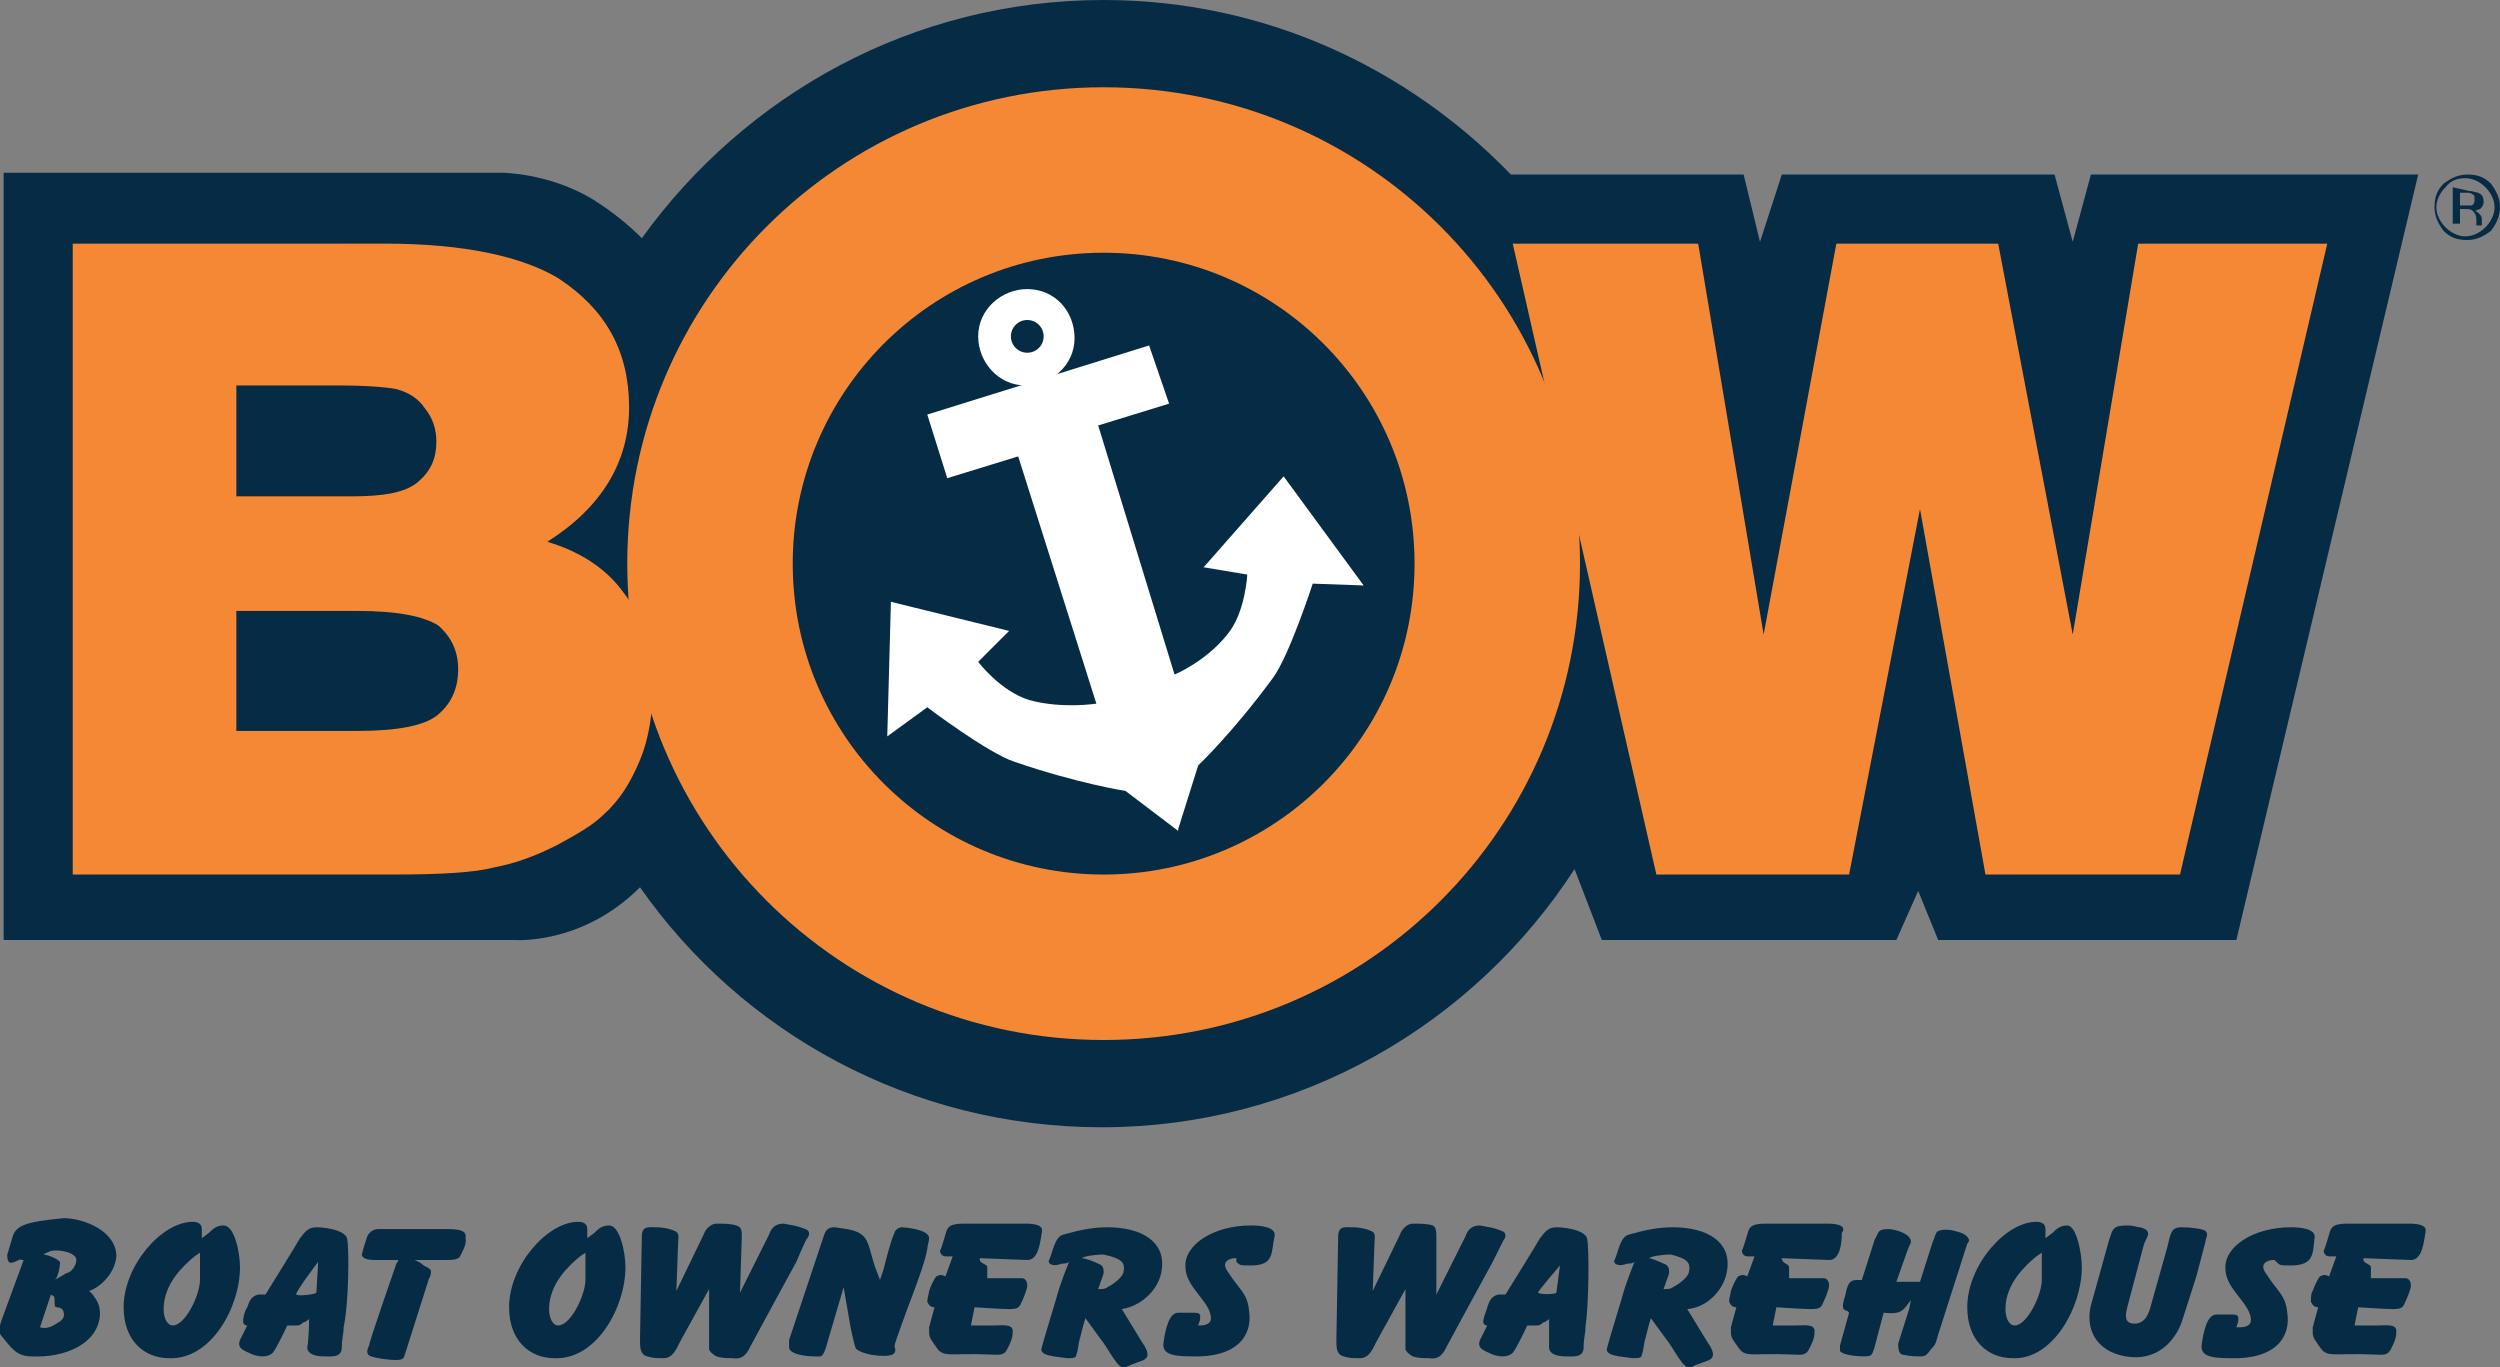
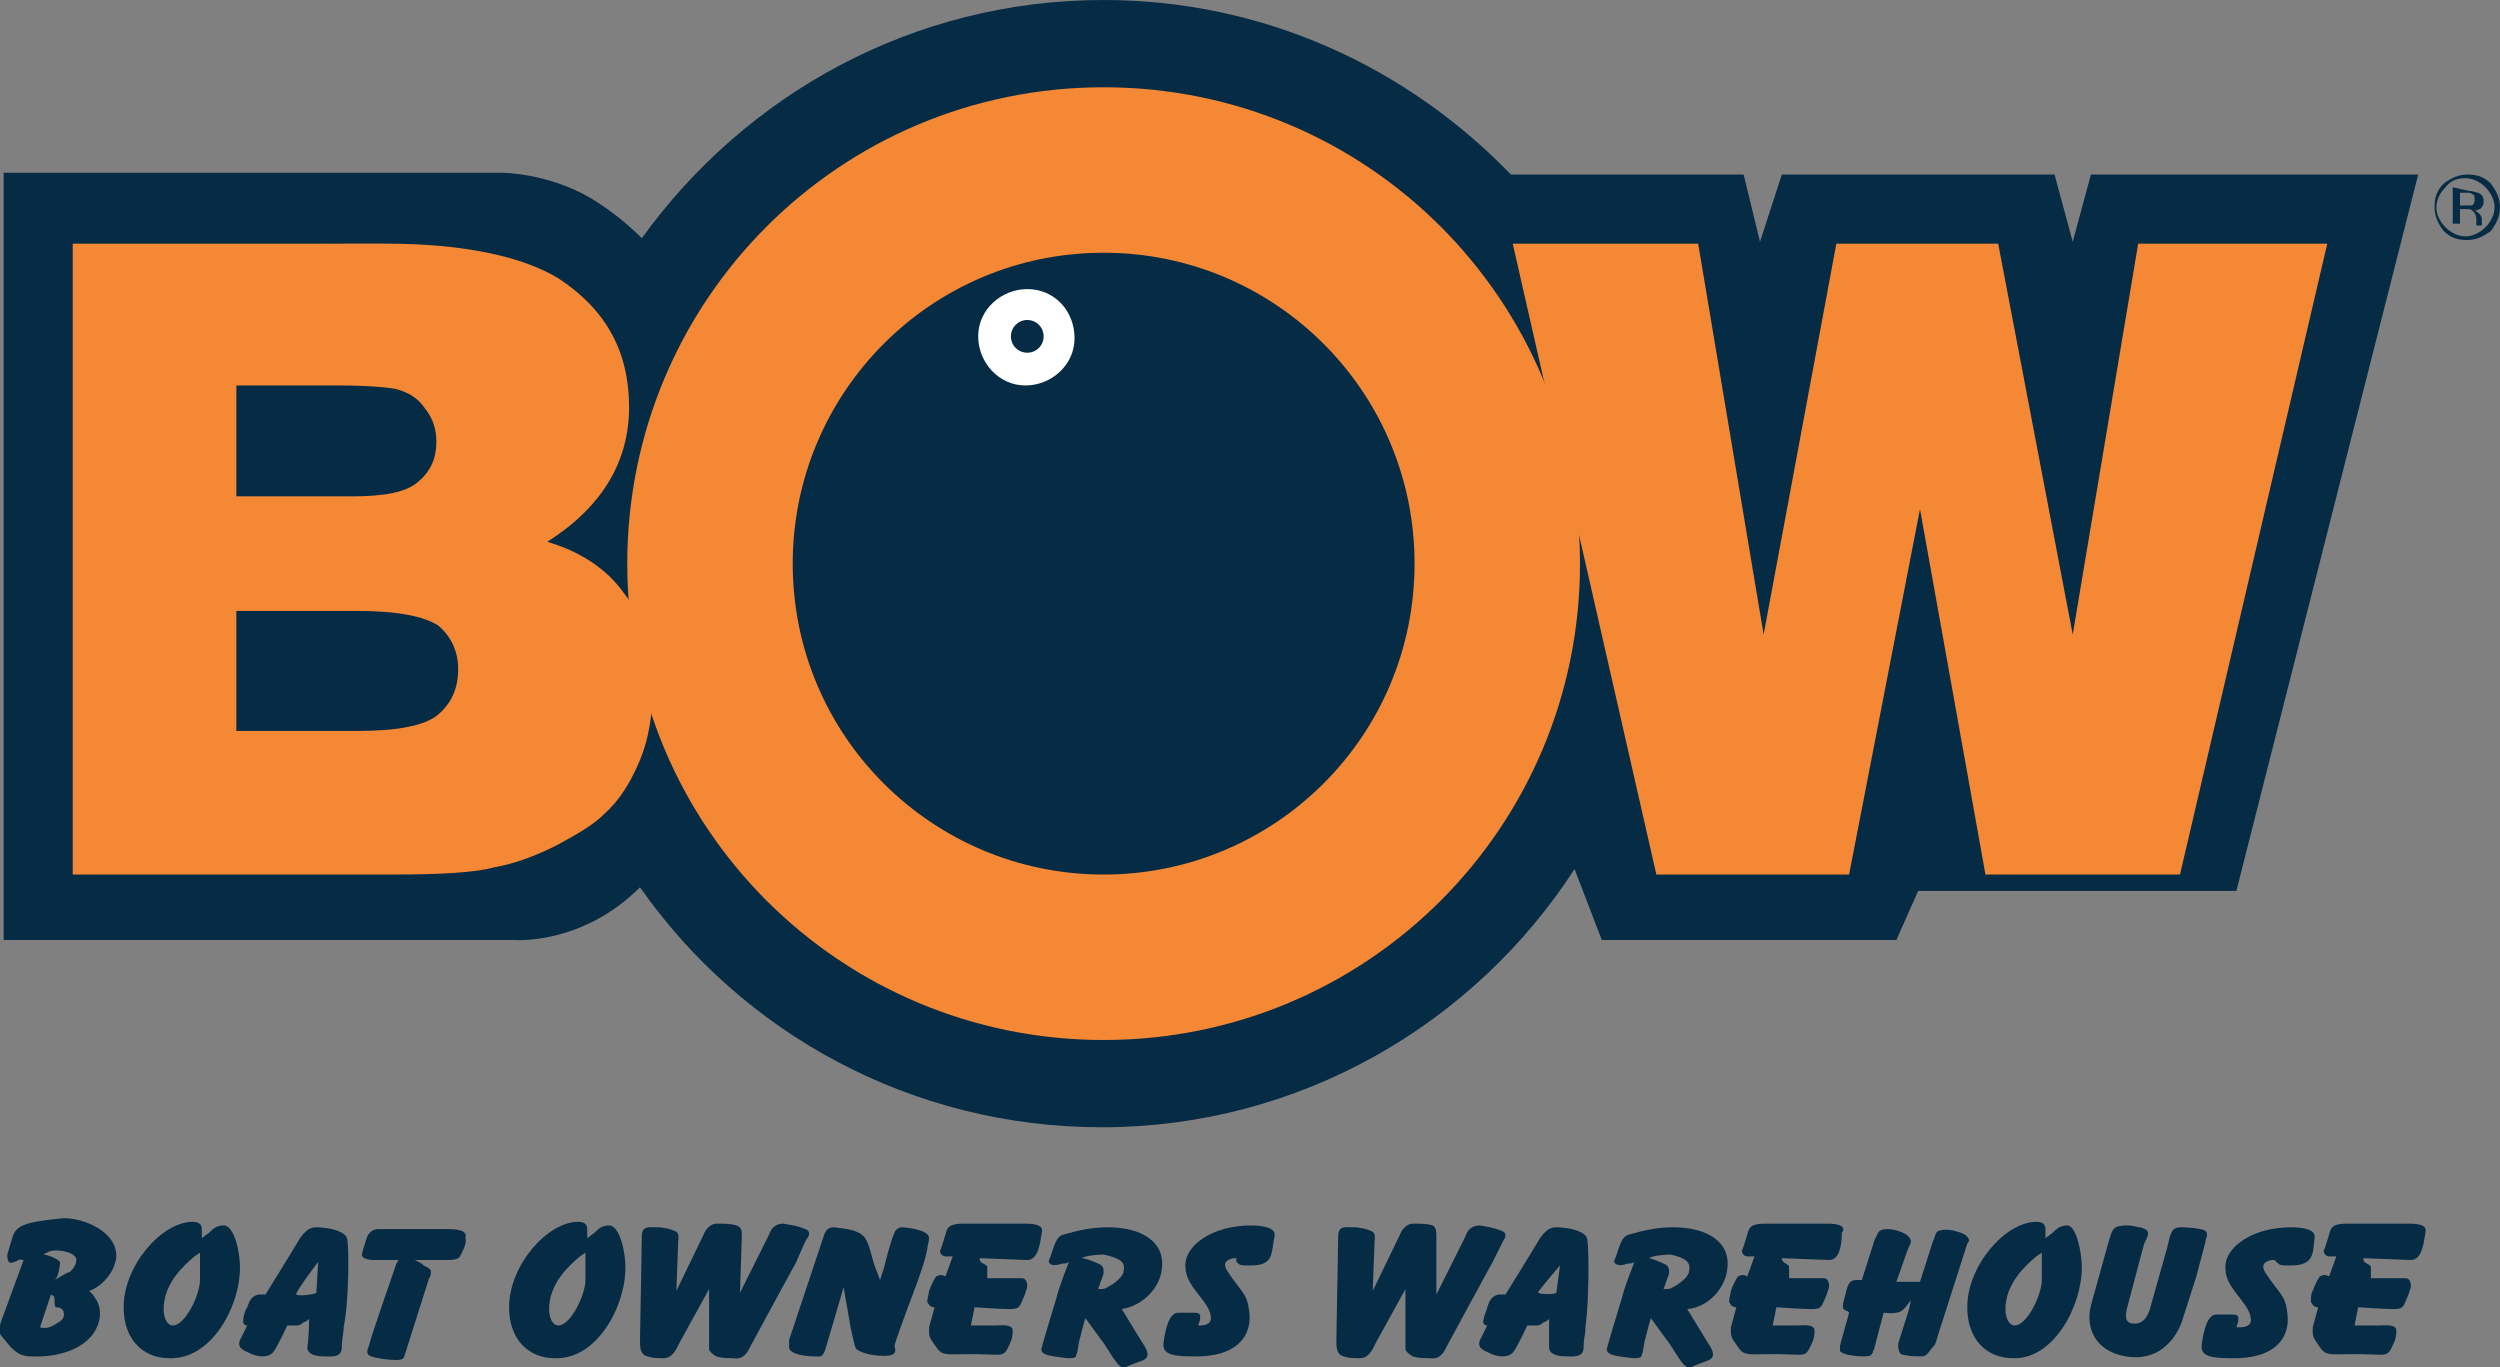
<svg xmlns="http://www.w3.org/2000/svg" id="Layer_1" x="0px" y="0px" viewBox="0 0 137.5 75.2" style="enable-background:new 0 0 137.5 75.2;" xml:space="preserve">
  <rect x="0" y="0" width="137.5" height="75.2" fill="#808080" stroke="none" />
  <style type="text/css">	.st0{fill:#062B45;}	.st1{fill:#F58834;}	.st2{fill:#FFFFFF;}</style>
  <g id="Layer_x0020_1">
-     <path class="st0" d="M115,9.6l-1,3.7l-1-3.7H98l-1.2,3.7l-0.9-3.7H83.1C77.4,3.7,69.5,0,60.7,0C50.2,0,41,5.2,35.3,13.1  c-0.6-0.6-1.5-1.4-2.8-2.2c-2.4-1.4-4.9-1.4-4.9-1.4H0.2v42.2h28.1c0,0,3.7,0.3,6.9-2.9c0,0,0,0,0,0c5.6,8,14.9,13.2,25.4,13.2  c10.9,0,20.5-5.7,26-14.2l1.5,3.9h16.2l1.2-2.7l1.1,2.7H123L133,9.6L115,9.6L115,9.6z" />
+     <path class="st0" d="M115,9.6l-1,3.7l-1-3.7H98l-1.2,3.7l-0.9-3.7H83.1C77.4,3.7,69.5,0,60.7,0C50.2,0,41,5.2,35.3,13.1  c-0.6-0.6-1.5-1.4-2.8-2.2c-2.4-1.4-4.9-1.4-4.9-1.4H0.2v42.2h28.1c0,0,3.7,0.3,6.9-2.9c0,0,0,0,0,0c5.6,8,14.9,13.2,25.4,13.2  c10.9,0,20.5-5.7,26-14.2l1.5,3.9h16.2l1.2-2.7H123L133,9.6L115,9.6L115,9.6z" />
    <path class="st1" d="M19.6,33.6c2.3,0,3.7,0.3,4.5,0.8c0.7,0.6,1.1,1.4,1.1,2.4c0,1.1-0.4,1.9-1.1,2.5c-0.7,0.6-2.2,0.9-4.4,0.9H13  v-6.6C13,33.6,19.6,33.6,19.6,33.6z M21.5,48.1c2.7,0,4.6-0.1,5.7-0.4c1.1-0.2,2.2-0.6,3.4-1.2c1.1-0.6,2-1.1,2.6-1.7  c0.9-0.8,1.5-1.8,2-3s0.7-2.6,0.7-4c0-2.1-0.5-3.8-1.6-5.2c-1-1.4-2.5-2.3-4.2-2.8c3-1.9,4.5-4.4,4.5-7.4c0-3.1-1.3-5.4-3.9-7.1  c-2-1.2-5.2-1.9-9.5-1.9H4v34.7H21.5L21.5,48.1z M18.6,21.2c1.6,0,2.7,0.1,3.2,0.2c0.7,0.2,1.2,0.5,1.6,1.1  c0.4,0.5,0.6,1.1,0.6,1.8c0,0.9-0.3,1.6-1,2.2c-0.7,0.6-1.9,0.8-3.7,0.8H13v-6.1C13,21.2,18.6,21.2,18.6,21.2z" />
    <polygon class="st1" points="83.2,13.4 93.4,13.4 97,34.9 101,13.4 109.9,13.4 114,34.9 117.6,13.4 128,13.4 119.9,48.1   109.2,48.1 105.6,28 101.7,48.1 91.1,48.1  " />
    <path class="st1" d="M60.7,13.9c-9.5,0-17.1,7.7-17.1,17.1c0,9.5,7.7,17.1,17.1,17.1S77.8,40.5,77.8,31  C77.8,21.5,70.1,13.9,60.7,13.9z M86.9,31c0,14.5-11.7,26.2-26.2,26.2S34.5,45.5,34.5,31S46.2,4.8,60.7,4.8S86.9,16.5,86.9,31z" />
-     <path class="st2" d="M57.1,20.9L51,22.8l1.1,3.5l3.9-1.2l4.3,13.6c0,0-1.9,0.3-3.7-0.2c-1.6-0.5-2.8-2.1-2.8-2.1l1.7-1.7L49,33.1  l-0.2,7.4l2.2-1.6c0,0,3.3,2.5,4.8,3c3.5,1.2,6.1,1.6,6.1,1.6l2.9,2.2l0,0.1l0-0.1l0,0l0-0.1l1.1-3.5c0,0,1.9-1.8,4.1-4.8  c0.9-1.2,2.2-5.2,2.2-5.2l2.8,0.1l-4.4-6l-4.4,5l2.4,0.4c0,0-0.1,2.1-1.1,3.3c-1.2,1.5-2.9,2.2-2.9,2.2l-4.2-13.7l3.9-1.2L63.2,19  L57.1,20.9L57.1,20.9L57.1,20.9z" />
    <path class="st2" d="M59.1,18.6c0,1.5-1.3,2.6-2.7,2.6c-1.5,0-2.6-1.3-2.6-2.7c0-1.5,1.3-2.6,2.7-2.6C58,15.9,59.1,17.1,59.1,18.6z  " />
    <path class="st0" d="M57.4,18.5c0,0.5-0.4,0.9-0.9,0.9s-0.9-0.4-0.9-0.9c0-0.5,0.4-0.9,0.9-0.9S57.4,18,57.4,18.5z" />
    <path class="st0" d="M134.9,10.3v2h0.4v-0.8h0.3c0.2,0,0.3,0,0.4,0.1c0.1,0.1,0.2,0.2,0.2,0.5v0.2l0,0.1c0,0,0,0,0,0c0,0,0,0,0,0  h0.3l0,0c0,0,0-0.1,0-0.1c0-0.1,0-0.1,0-0.1v-0.1c0-0.1,0-0.2-0.1-0.3c-0.1-0.1-0.2-0.2-0.3-0.2c0.1,0,0.2-0.1,0.3-0.1  c0.1-0.1,0.2-0.2,0.2-0.4c0-0.3-0.1-0.4-0.3-0.5c-0.1,0-0.3-0.1-0.5-0.1L134.9,10.3L134.9,10.3z M136.1,11c0,0.2-0.1,0.3-0.2,0.3  c-0.1,0-0.2,0-0.3,0h-0.3v-0.7h0.3c0.2,0,0.3,0,0.4,0.1C136.1,10.7,136.1,10.8,136.1,11L136.1,11z M137.5,11.4  c0-0.5-0.2-0.9-0.5-1.3c-0.4-0.4-0.8-0.5-1.3-0.5c-0.5,0-0.9,0.2-1.3,0.5c-0.4,0.4-0.5,0.8-0.5,1.3c0,0.5,0.2,0.9,0.5,1.3  c0.4,0.4,0.8,0.5,1.3,0.5c0.5,0,0.9-0.2,1.3-0.5C137.3,12.3,137.5,11.9,137.5,11.4z M135.6,9.8c0.4,0,0.8,0.2,1.1,0.5  c0.3,0.3,0.5,0.7,0.5,1.1c0,0.4-0.2,0.8-0.5,1.1c-0.3,0.3-0.7,0.5-1.1,0.5c-0.4,0-0.8-0.2-1.1-0.5c-0.3-0.3-0.5-0.7-0.5-1.1  c0-0.4,0.2-0.8,0.5-1.1C134.8,9.9,135.2,9.8,135.6,9.8z" />
    <g id="_2661171963664">
      <path class="st0" d="M3.5,72.2c0.1,0.3-0.2,0.5-0.4,0.6C2.8,73,2.5,73.1,2.2,73l0.6-1.8c0.1,0.1,0.2,0,0.2,0.3   c0,0.2,0,0.4,0.1,0.4C3.3,71.9,3.5,72,3.5,72.2z M6.4,69.1c0-1.4-1.8-2.1-2.9-2.1c-2.1,0.2-2.6,0.4-2.8,1l-0.3,1   c0,0.2,0,0.6,0.4,0.4c0.1,0,0.3-0.2,0.4-0.1l0.1,0l-1.1,3c-0.1,0.3-0.4,0.9-0.1,1.2c0.5,0.6,0.8,1.1,1.6,1.1   c1.9,0.1,3.7-0.7,3.8-2.3c0-0.6-0.2-0.8-0.4-1.1L4.9,71C5.3,70.9,6.3,70.2,6.4,69.1L6.4,69.1z M4.2,69.3c0,0.3-0.3,0.7-0.5,0.7   L3,70.4c0.2-0.1,0.3-0.8,0.3-0.9C3.4,69.3,2.6,69,2.4,69c0.1-0.1,0.2-0.1,0.4-0.2C3.3,68.7,4.2,68.9,4.2,69.3L4.2,69.3z" />
      <path class="st0" d="M13.2,69.7c0-0.8-0.3-2.3-0.9-2.3c-0.4,0-0.6,0.2-0.8,0.4l-0.4,0.3v-0.5c0-0.2-0.1-0.4-0.5-0.4   c-1.7,0-3.8,2.4-3.8,4.7c0,1.8,1.1,2.8,2.5,2.8C11.6,74.8,13.2,71.9,13.2,69.7L13.2,69.7z M11,70.4c0,0.8-0.8,2.5-1.5,2.5   c-0.3,0-0.5-0.4-0.5-0.9c0-1.4,1.1-2.4,1.7-2.9l0.3-0.2C11,69.5,11,69.4,11,70.4L11,70.4z" />
      <path class="st0" d="M19.1,68.2c0-0.5-1.1-0.7-1.7-0.7c-0.4,0-0.6,0.2-0.9,0.6c-0.1,0.2-1.9,3.1-1.9,3.1s-0.3,0-0.4,0   c-0.4,0.1-0.5,0.4-0.6,0.7c-0.1,0.1-0.3,0.7-0.2,0.9c0.1,0.1,0.1,0.1,0.2,0.1c0,0-0.3,0.6-0.4,0.8c-0.2,0.5,0.3,0.6,0.7,0.8   c0.3,0.1,0.8,0.2,1.1-0.1c0.2-0.2,0.8-1.5,0.8-1.5c0.2,0,0.2,0,0.5,0c0.1,0,0.2,0,0.3-0.1c0,0,0.1-0.1,0.2-0.1   c0.1-0.1,0.2-0.1,0.2-0.2c0,0,0,1.1-0.1,1.6c0,0.4,0.5,0.5,0.9,0.5c0.4,0,1,0.1,1-0.5c0-0.5,0.1-0.7,0.1-1.1   C19.2,71.6,19.2,68.6,19.1,68.2z M17.5,69.4l-0.1,1.7c-0.1,0.1-1,0.2-1.1,0.1C16.2,71.1,17.5,69.4,17.5,69.4z" />
      <path class="st0" d="M25.3,69.1c-0.1,0.2-0.5,0.2-0.8,0.2l-1.7,0c0,0,0.3,0.1,0.5,0.3c0.2,0.1,0.4,0.2,0.4,0.3   c0,0.1,0,0.3-0.1,0.4l-1.3,4.1c-0.1,0.2,0,0.4-0.5,0.4c-0.5,0-1.1-0.1-1.4-0.2c-0.3-0.1-0.2-0.4-0.1-0.6c0-0.2,1.4-4.2,1.5-4.5   c0.1-0.1,0.1-0.2,0.1-0.2h-1.3c-0.6,0-0.7-0.2-0.7-0.3c0.1-0.4,0.2-0.7,0.3-1c0.1-0.2,0.3-0.4,0.6-0.4l3.8,0c0.7,0,1.1,0.1,1,0.5   C25.7,68.4,25.4,68.9,25.3,69.1L25.3,69.1z" />
      <path class="st0" d="M34.4,69.7c0-0.8-0.3-2.3-0.9-2.3c-0.4,0-0.6,0.2-0.8,0.4l-0.4,0.3v-0.5c0-0.2-0.1-0.4-0.5-0.4   c-1.7,0-3.8,2.4-3.8,4.7c0,1.8,1.1,2.8,2.5,2.8C32.8,74.8,34.4,71.9,34.4,69.7L34.4,69.7z M32.2,70.4c0,0.8-0.8,2.5-1.5,2.5   c-0.3,0-0.5-0.4-0.5-0.9c0-1.4,1.1-2.4,1.7-2.9l0.3-0.2C32.2,69.5,32.2,69.4,32.2,70.4L32.2,70.4z" />
      <path class="st0" d="M43.8,69.4l-1.2,2.2l-1.3,2.4c-0.2,0.4-0.4,0.8-1,0.7c-0.3,0-0.6,0-0.9-0.1c-0.2-0.1-0.4-0.3-0.4-0.4l0-3.3   l-1.6,2.9c-0.2,0.4-0.4,0.9-0.9,0.9c-0.4,0-0.6,0-0.9-0.1c-0.4-0.1-0.4-0.5-0.4-0.9l0.1-5.7c0-0.6,0.4-0.5,0.8-0.5   c0.4,0,0.8,0.1,1,0.2c0.3,0.1,0.2,0.4,0.2,0.6L37.2,71l1.5-3.1c0.1-0.3,0.4-0.6,0.7-0.6c0.4,0,0.8,0,1.1,0.1   c0.3,0.1,0.3,0.3,0.3,0.6l-0.1,3.1l1.6-3.2c0.1-0.3,0.3-0.6,0.8-0.6c0.5,0.1,0.7,0.1,1.2,0.3c0.3,0.1,0.2,0.4,0.1,0.5   C44.3,68.2,43.8,69.4,43.8,69.4z" />
      <path class="st0" d="M51,68.7c-0.1,0.6-0.5,1.7-0.8,2.5c-0.2,0.5-1,2.7-1,2.8c0,0.2,0.1,0.2,0,0.4c-0.1,0.3-1.6,0.2-2.1-0.2   c-0.1-0.1-0.2-0.7-0.3-1.1l-0.4-2.3l-1,3.4c-0.2,0.5-0.2,0.4-0.7,0.4c-0.3,0-1.3-0.1-1.3-0.5c0-0.2,0-0.2,0-0.4l1.9-5.7   c0.1-0.3,0.2-0.5,0.6-0.5c0.6,0.1,1.2,0.1,1.6,0.5c0.3,0.3,0.4,1,0.6,1.6c0.1,0.3,0.2,0.5,0.3,0.8l0.2-0.6c0.1-0.4,0.4-1.6,0.6-2   c0-0.1,0.2-0.3,0.4-0.3c0.1,0,1.5,0.1,1.5,0.6C51.1,68.3,51,68.5,51,68.7L51,68.7z" />
      <path class="st0" d="M56.5,69.3l-2.6-0.1c-0.1,0.3,0.4,0.3,0.4,0.5c0,0.2,0,0.3,0,0.4c0,0.1,0,0.2,0,0.2c0,0,1.6,0,1.9,0   c0.2,0,0.3,0.2,0.3,0.4c0,0.2-0.2,0.7-0.4,1.1c-0.1,0.1-0.1,0.2-0.6,0.2c-0.4,0-1.9-0.1-1.9-0.1l-0.2,1h1.3c0.4,0,1-0.1,1,0.3   c0,0.4-0.1,0.6-0.3,1c-0.2,0.4-0.5,0.3-0.9,0.3c-2.3-0.1-2.6,0.2-3-0.4c-0.2-0.3-0.4-0.5-0.4-0.8c0-0.1,0-0.2,0-0.3l0.3-1.1   c-0.2,0-0.3-0.1-0.4-0.3c0-0.2,0.1-0.5,0.1-0.6c0.1-0.3,0.3-0.7,0.4-0.8c0.2-0.1,0.3-0.1,0.5,0l0.4-1.1l-0.4,0   c-0.2,0-0.3-0.2-0.3-0.3c0.1-0.2,0.2-0.6,0.3-0.9c0.1-0.4,0.2-0.6,1-0.6l3.4,0c1.1,0,0.9,0.4,0.9,0.5   C57.2,68.4,57.1,69.3,56.5,69.3L56.5,69.3z" />
      <path class="st0" d="M63.9,69.8c0.2-1.5-1.1-2.3-3-2.3c-0.9,0-1.7,0.2-2.4,0.4c-0.5,0.1-0.6,1-0.8,1.4c-0.1,0.2,0.2,0.4,0.7,0.2   c0.1,0,0.3,0,0.4-0.1c0,0-0.5,1.2-0.7,2c-0.3,1-0.7,2.3-0.8,2.7c-0.2,0.5,0.8,0.5,1.4,0.6c0.3,0,0.5,0,0.5-0.2   c0.1-0.2,0.1-0.6,0.2-0.9c0.1-0.4,0.2-0.8,0.3-1.1c0.3,0.4,0.5,0.7,0.8,1.1c0.5,0.6,1,1.8,1.4,1.6c0.4-0.2,0.8-0.3,1-0.4   c0.2-0.1,0.4-0.3-0.1-1L61.7,72C62.9,71.8,63.8,70.8,63.9,69.8L63.9,69.8z M61.8,69.9c0,0.3-0.5,0.7-0.9,0.9   c-0.1,0.1-0.3,0.1-0.5,0.1c0-0.1,0.1-0.2,0.1-0.3c0.1-0.3,0.2-0.5,0.2-0.6c0-0.2,0-0.4-0.3-0.5c-0.2-0.1-0.7-0.3-0.9-0.3   c0.1-0.1,0.7-0.2,1.2-0.2C61.6,69.2,61.9,69.4,61.8,69.9z" />
      <path class="st0" d="M68.8,69.6c-0.6,0-0.6,0-0.8-0.2L68,69.2l-0.1,0c-0.1,0-0.8,0.1-0.4,0.7c0.7,1.1,1.1,1.2,1.2,2.2   c0.2,1.3-0.6,2.6-3.2,2.5c-1.2,0-1.6-0.2-1.5-0.8c0.1-0.7,0.3-1.6,0.8-1.6c0.3,0,0.6,0,0.9,0c0.4,0,0.3,0.2,0.3,0.4l-0.1,0.3H66   c0.1,0,0.6,0,0.6-0.4c0-0.9-1.4-1.7-1.4-2.8c-0.1-1.2,1.5-2.3,3.6-2.3c0.6,0,1.4,0.1,1.3,0.6C69.9,68.9,70.1,69.6,68.8,69.6   L68.8,69.6z" />
    </g>
    <g id="_2661171967792">
      <path class="st0" d="M82.1,69.4l-1.2,2.2l-1.3,2.4c-0.2,0.4-0.4,0.8-1,0.7c-0.3,0-0.6,0-0.9-0.1c-0.2-0.1-0.4-0.3-0.4-0.4l0-3.3   l-1.6,2.9c-0.2,0.4-0.4,0.9-0.9,0.9c-0.4,0-0.6,0-0.9-0.1c-0.4-0.1-0.4-0.5-0.4-0.9l0.1-5.7c0-0.6,0.4-0.5,0.8-0.5   c0.4,0,0.8,0.1,1,0.2c0.3,0.1,0.2,0.4,0.2,0.6L75.5,71l1.5-3.1c0.1-0.3,0.4-0.6,0.7-0.6c0.4,0,0.8,0,1.1,0.1   C79,67.5,79,67.8,79,68L79,71.2l1.6-3.2c0.1-0.3,0.3-0.6,0.8-0.6c0.5,0.1,0.7,0.1,1.2,0.3c0.3,0.1,0.2,0.4,0.1,0.5L82.1,69.4   L82.1,69.4z" />
      <path class="st0" d="M87.3,68.2c0-0.5-1.1-0.7-1.7-0.7c-0.4,0-0.6,0.2-0.9,0.6c-0.1,0.2-1.9,3.1-1.9,3.1s-0.3,0-0.4,0   c-0.4,0.1-0.5,0.4-0.6,0.7c0,0.1-0.3,0.7-0.2,0.9c0.1,0.1,0.1,0.1,0.2,0.1c0,0-0.3,0.6-0.4,0.8c-0.2,0.5,0.3,0.6,0.7,0.8   c0.3,0.1,0.8,0.2,1.1-0.1c0.2-0.2,0.8-1.5,0.8-1.5c0.2,0,0.2,0,0.5,0c0.1,0,0.2,0,0.3-0.1c0,0,0.1-0.1,0.2-0.1   c0.1-0.1,0.2-0.1,0.2-0.2c0,0,0,1.1,0,1.6c0,0.4,0.5,0.5,0.9,0.5c0.4,0,1,0.1,1-0.5c0-0.5,0.1-0.7,0.1-1.1   C87.4,71.6,87.4,68.6,87.3,68.2L87.3,68.2z M85.8,69.6l-0.2,1.5c-0.1,0.1-0.9,0.1-1,0C84.5,71.1,85.8,69.6,85.8,69.6z" />
      <path class="st0" d="M95,69.8c0.2-1.5-1.1-2.3-3-2.3c-0.9,0-1.7,0.2-2.4,0.4c-0.5,0.1-0.6,1-0.8,1.4c-0.1,0.2,0.2,0.4,0.7,0.2   c0.1,0,0.3,0,0.4-0.1c0,0-0.5,1.2-0.7,2c-0.3,1-0.7,2.3-0.8,2.7c-0.2,0.5,0.8,0.5,1.4,0.6c0.3,0,0.5,0,0.5-0.2   c0.1-0.2,0.1-0.6,0.2-0.9c0.1-0.4,0.2-0.8,0.3-1.1c0.3,0.4,0.5,0.7,0.8,1.1c0.5,0.6,1,1.8,1.4,1.6c0.4-0.2,0.8-0.3,1-0.4   c0.2-0.1,0.4-0.3-0.1-1L92.8,72C94,71.9,94.9,70.8,95,69.8z M92.9,69.9c0,0.3-0.5,0.7-0.9,0.9c-0.1,0.1-0.3,0.1-0.5,0.1   c0-0.1,0.1-0.2,0.1-0.3c0.1-0.3,0.2-0.5,0.2-0.6c0-0.2,0-0.4-0.3-0.5c-0.2-0.1-0.7-0.3-0.8-0.3c0.1-0.1,0.7-0.2,1.2-0.2   C92.7,69.2,93,69.4,92.9,69.9L92.9,69.9z" />
      <path class="st0" d="M100.6,69.3L98,69.2c0,0.3,0.4,0.3,0.4,0.5c0,0.2,0,0.3,0,0.4c0,0.1,0,0.2,0,0.2c0,0,1.6,0,1.9,0   c0.2,0,0.3,0.2,0.3,0.4c0,0.2-0.2,0.7-0.4,1.1c-0.1,0.1-0.1,0.2-0.6,0.2c-0.4,0-1.9-0.1-1.9-0.1l-0.2,1h1.3c0.4,0,1-0.1,1,0.3   c0,0.4-0.1,0.6-0.3,1c-0.2,0.4-0.5,0.3-0.9,0.3c-2.3-0.1-2.6,0.2-3-0.4c-0.2-0.3-0.4-0.5-0.4-0.8c0-0.1,0-0.2,0-0.3l0.3-1.1   c-0.2,0-0.3-0.1-0.4-0.3c0-0.2,0.1-0.5,0.1-0.6c0.1-0.3,0.3-0.7,0.4-0.8c0.2-0.1,0.3-0.1,0.5,0l0.4-1.1l-0.4,0   c-0.2,0-0.3-0.2-0.3-0.3c0.1-0.2,0.2-0.6,0.3-0.9c0.1-0.4,0.2-0.6,1-0.6l3.4,0c1.1,0,0.9,0.4,0.8,0.5   C101.3,68.4,101.2,69.3,100.6,69.3L100.6,69.3z" />
      <path class="st0" d="M108.2,68.4l-1.6,5c-0.1,0.3-0.1,0.5-0.3,0.7c-0.2,0.2-0.3,0.5-0.6,0.5c-0.4,0-0.6,0-1.1-0.1   c-0.2-0.1-0.2-0.4-0.2-0.6l0.6-1.9l0.1-0.5l-0.3,0.4c0,0-0.1,0.1-0.1,0.1c-0.1,0.1-0.3,0.3-1.1,0.2l-0.5,1.9   c0,0.1-0.1,0.2-0.1,0.3c-0.1,0.1,0,0.2-0.5,0.2c-0.5,0-1.2-0.1-1.3-0.3c0-0.1,0-0.2,0-0.3l0.5-1.8l-0.1-0.1   c-0.1,0-0.2-0.1-0.2-0.1c-0.1-0.1,0-0.5,0.1-0.8c0.1-0.5,0.2-0.8,0.6-0.8l0.3,0l0.7-2.2c0.1-0.2,0.2-0.4,0.2-0.4   c0.1-0.2,0.4-0.2,0.6-0.2c0.2,0,1.2,0.2,1.2,0.7c0,0.1-0.1,0.2-0.2,0.5l-0.6,1.7h1.3l0.7-2.2c0.1-0.2,0.1-0.3,0.2-0.5   c0.1-0.2,0.7-0.2,1-0.1c0.4,0.1,0.7,0.2,0.8,0.5C108.3,68.2,108.3,68.3,108.2,68.4L108.2,68.4z" />
      <path class="st0" d="M114.5,69.7c0-0.8-0.3-2.3-0.8-2.3c-0.4,0-0.6,0.2-0.8,0.4l-0.4,0.3v-0.5c0-0.2-0.1-0.4-0.5-0.4   c-1.7,0-3.8,2.4-3.8,4.7c0,1.8,1.1,2.8,2.5,2.8C112.9,74.8,114.5,71.9,114.5,69.7L114.5,69.7z M112.3,70.4c0,0.8-0.8,2.5-1.5,2.5   c-0.3,0-0.5-0.4-0.5-0.9c0-1.4,1.1-2.4,1.7-2.9l0.3-0.2C112.3,69.5,112.3,69.4,112.3,70.4L112.3,70.4z" />
      <path class="st0" d="M120.8,70.2l-0.8,2.5c-0.4,1.1-1.4,2.2-3.1,1.9c-1.7-0.3-2.2-1.6-1.9-2.8l1-3.6c0.2-0.6,0.2-0.8,1-0.8   c0.4,0,0.5,0.1,0.7,0.1c0.8,0.2,0.3,0.6,0.2,1l-0.9,3.4c-0.1,0.4-0.2,0.9,0.4,0.9c0.6,0,0.8-0.6,0.9-1l0.9-3.2   c0.2-0.8,0.2-1.1,0.8-1.1c0.5,0,1.2,0.1,1.3,0.2c0.2,0.2,0,0.4,0,0.6L120.8,70.2L120.8,70.2z" />
      <path class="st0" d="M126,69.6c-0.6,0-0.6,0-0.8-0.2l-0.1-0.1l-0.1,0c-0.1,0-0.8,0.1-0.4,0.7c0.7,1.1,1.1,1.2,1.2,2.2   c0.2,1.3-0.6,2.6-3.2,2.5c-1.2,0-1.6-0.2-1.5-0.8c0.1-0.7,0.3-1.6,0.8-1.6c0.3,0,0.6,0,0.9,0c0.4,0,0.3,0.2,0.3,0.4l-0.1,0.3h0.2   c0.1,0,0.6,0,0.6-0.4c0-0.9-1.4-1.7-1.4-2.8c-0.1-1.2,1.5-2.3,3.6-2.3c0.6,0,1.4,0.1,1.3,0.6C127.2,68.9,127.3,69.6,126,69.6   L126,69.6z" />
      <path class="st0" d="M132.6,69.3l-2.6-0.1c-0.1,0.3,0.4,0.3,0.4,0.5c0,0.2,0,0.3,0,0.4c0,0.1,0,0.2,0,0.2c0,0,1.6,0,1.9,0   c0.2,0,0.3,0.2,0.3,0.4c0,0.2-0.2,0.7-0.4,1.1c-0.1,0.1-0.1,0.2-0.6,0.2c-0.4,0-1.9-0.1-1.9-0.1l-0.2,1h1.3c0.4,0,1-0.1,1,0.3   c0,0.4-0.1,0.6-0.3,1c-0.2,0.4-0.5,0.3-0.9,0.3c-2.3-0.1-2.6,0.2-3-0.4c-0.2-0.3-0.4-0.5-0.4-0.8c0-0.1,0-0.2,0-0.3l0.3-1.1   c-0.2,0-0.3-0.1-0.4-0.3c0-0.2,0-0.5,0.1-0.6c0.1-0.3,0.3-0.7,0.4-0.8c0.2-0.1,0.3-0.1,0.5,0l0.4-1.1l-0.4,0   c-0.2,0-0.3-0.2-0.3-0.3c0.1-0.2,0.2-0.6,0.3-0.9c0.1-0.4,0.2-0.6,1-0.6l3.4,0c1.1,0,0.9,0.4,0.9,0.5   C133.3,68.4,133.2,69.3,132.6,69.3L132.6,69.3z" />
    </g>
  </g>
</svg>